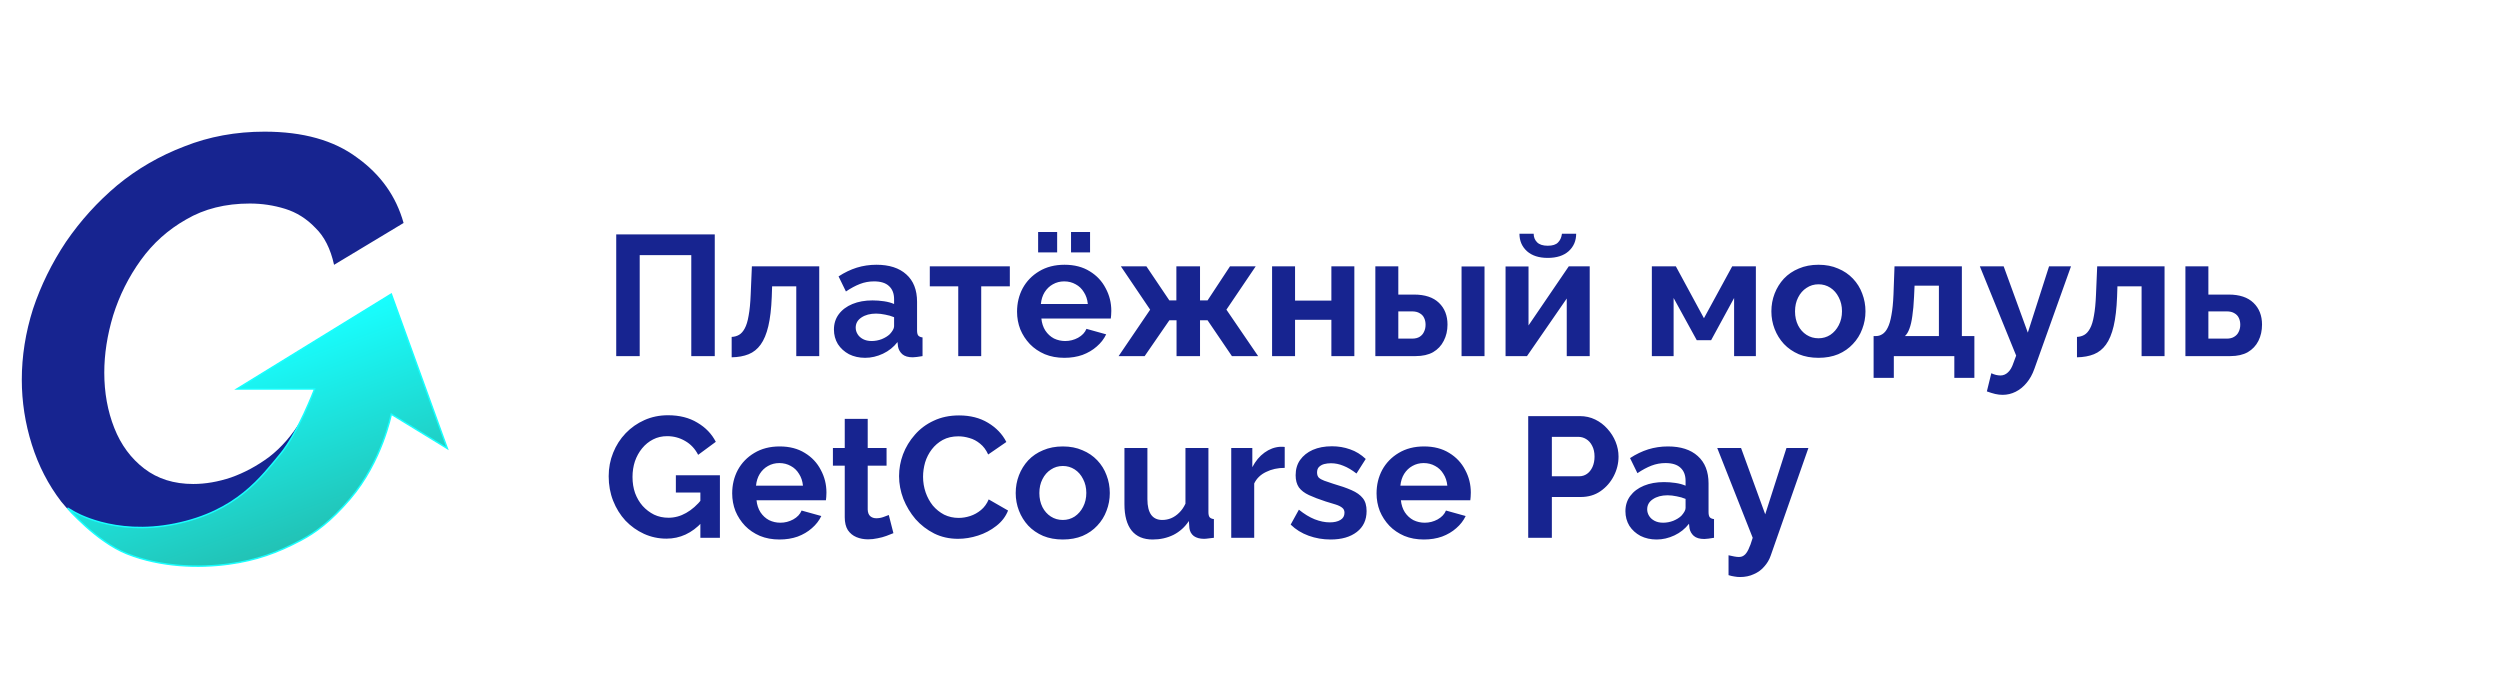
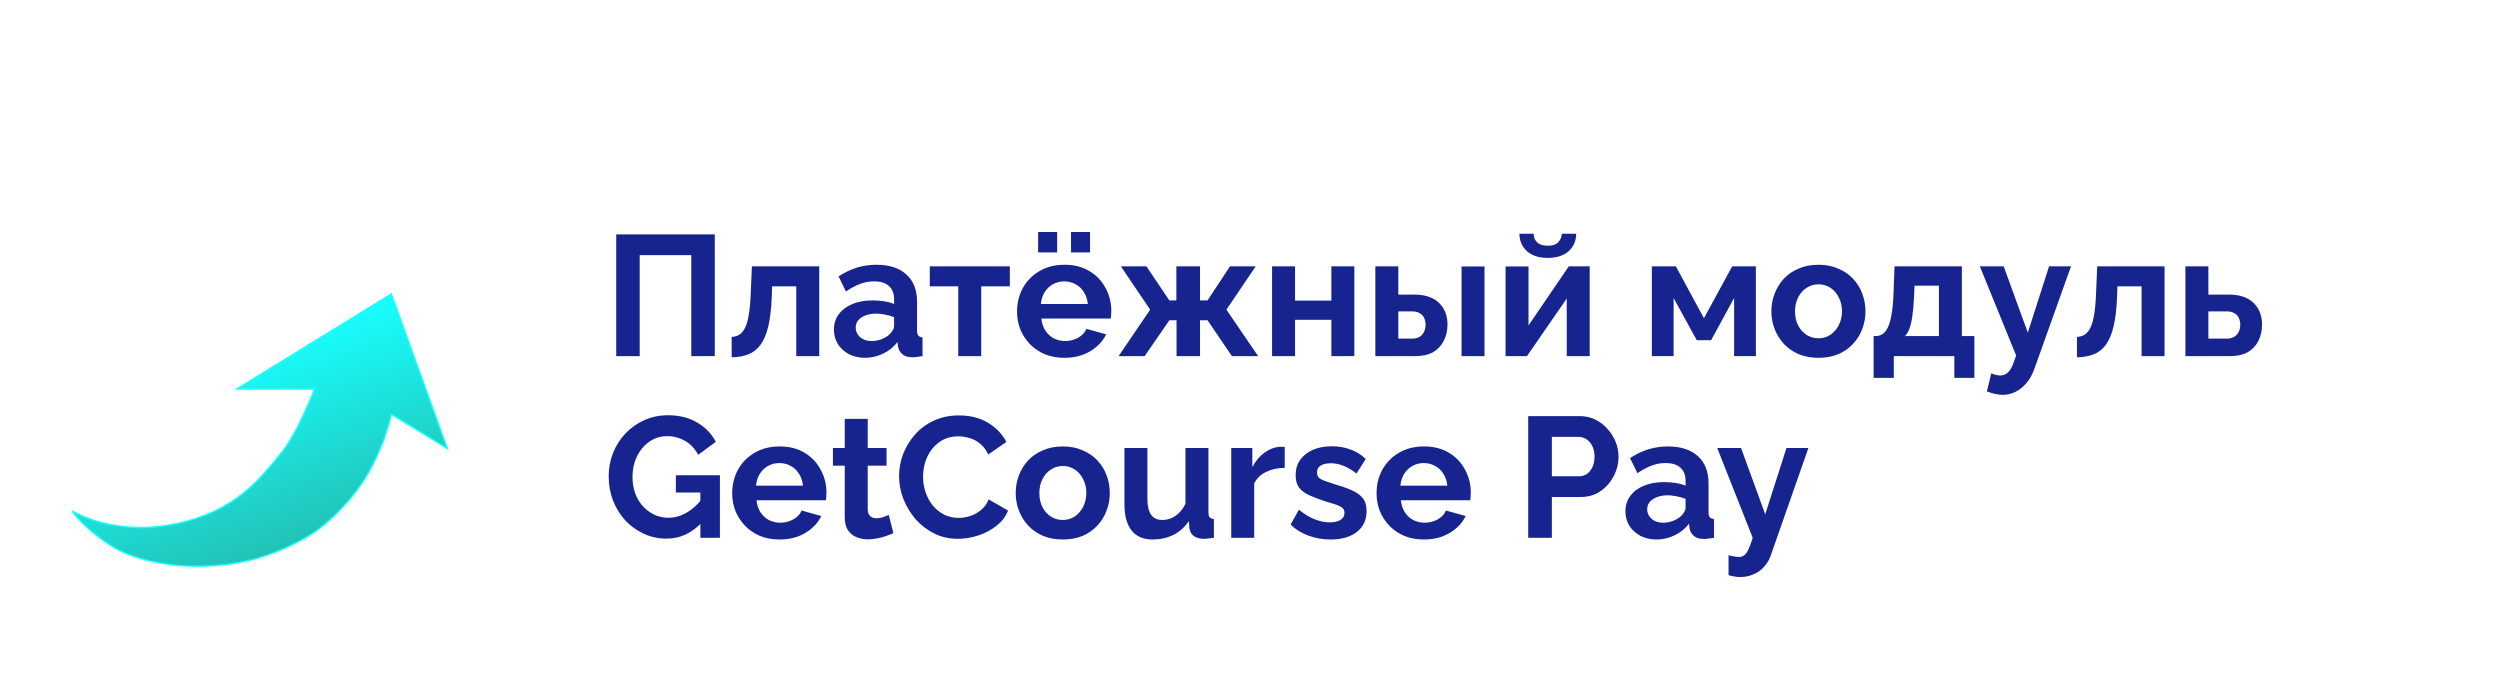
<svg xmlns="http://www.w3.org/2000/svg" width="344" height="95" viewBox="0 0 344 95" fill="none">
  <path d="M84.792 49V32.256H98.352V49H95.121V35.11H88.023V49H84.792ZM100.677 49.165V46.359C101.054 46.343 101.392 46.249 101.691 46.076C101.989 45.903 102.249 45.612 102.469 45.203C102.705 44.779 102.886 44.189 103.011 43.434C103.153 42.68 103.247 41.713 103.294 40.534L103.459 36.643H112.727V49H109.567V39.402H106.242L106.195 40.84C106.132 42.46 105.975 43.804 105.723 44.873C105.472 45.942 105.118 46.791 104.662 47.42C104.222 48.033 103.672 48.473 103.011 48.741C102.351 49.008 101.573 49.149 100.677 49.165ZM114.749 45.345C114.749 44.543 114.969 43.843 115.409 43.246C115.865 42.633 116.494 42.161 117.296 41.831C118.098 41.501 119.018 41.336 120.055 41.336C120.574 41.336 121.101 41.375 121.635 41.453C122.17 41.532 122.634 41.658 123.027 41.831V41.17C123.027 40.385 122.791 39.779 122.319 39.355C121.863 38.93 121.179 38.718 120.267 38.718C119.591 38.718 118.947 38.836 118.334 39.072C117.721 39.307 117.076 39.653 116.4 40.109L115.386 38.034C116.203 37.499 117.037 37.099 117.886 36.831C118.75 36.564 119.654 36.43 120.598 36.43C122.358 36.43 123.726 36.871 124.701 37.751C125.692 38.632 126.187 39.889 126.187 41.524V45.463C126.187 45.793 126.242 46.029 126.352 46.17C126.478 46.312 126.674 46.398 126.941 46.429V49C126.658 49.047 126.399 49.087 126.163 49.118C125.943 49.149 125.754 49.165 125.597 49.165C124.968 49.165 124.489 49.024 124.159 48.741C123.844 48.458 123.648 48.112 123.569 47.703L123.498 47.066C122.964 47.758 122.296 48.292 121.494 48.67C120.692 49.047 119.874 49.236 119.041 49.236C118.224 49.236 117.485 49.071 116.824 48.741C116.18 48.395 115.669 47.931 115.292 47.349C114.93 46.752 114.749 46.084 114.749 45.345ZM122.437 45.981C122.61 45.793 122.752 45.604 122.862 45.415C122.972 45.227 123.027 45.054 123.027 44.897V43.647C122.649 43.489 122.241 43.372 121.8 43.293C121.36 43.199 120.944 43.151 120.55 43.151C119.733 43.151 119.057 43.332 118.522 43.694C118.004 44.04 117.744 44.504 117.744 45.085C117.744 45.4 117.831 45.698 118.004 45.981C118.176 46.264 118.428 46.492 118.758 46.665C119.088 46.838 119.481 46.925 119.937 46.925C120.409 46.925 120.873 46.838 121.329 46.665C121.785 46.477 122.154 46.249 122.437 45.981ZM131.855 49V39.402H127.94V36.643H138.953V39.402H135.015V49H131.855ZM146.454 49.236C145.464 49.236 144.568 49.071 143.766 48.741C142.964 48.395 142.28 47.931 141.714 47.349C141.148 46.752 140.708 46.076 140.394 45.321C140.095 44.551 139.946 43.741 139.946 42.892C139.946 41.713 140.205 40.636 140.724 39.661C141.258 38.687 142.013 37.908 142.988 37.327C143.978 36.729 145.142 36.43 146.478 36.43C147.83 36.43 148.986 36.729 149.945 37.327C150.904 37.908 151.635 38.687 152.138 39.661C152.657 40.62 152.916 41.658 152.916 42.774C152.916 42.963 152.908 43.159 152.892 43.364C152.877 43.552 152.861 43.71 152.845 43.835H143.294C143.357 44.464 143.538 45.014 143.837 45.486C144.151 45.958 144.544 46.319 145.016 46.571C145.503 46.807 146.022 46.925 146.572 46.925C147.201 46.925 147.791 46.775 148.341 46.477C148.907 46.162 149.292 45.753 149.497 45.25L152.209 46.005C151.91 46.634 151.478 47.192 150.912 47.679C150.361 48.167 149.709 48.552 148.954 48.835C148.2 49.102 147.366 49.236 146.454 49.236ZM143.224 41.831H149.685C149.622 41.202 149.442 40.66 149.143 40.204C148.86 39.732 148.483 39.37 148.011 39.119C147.539 38.852 147.013 38.718 146.431 38.718C145.865 38.718 145.346 38.852 144.874 39.119C144.418 39.37 144.041 39.732 143.742 40.204C143.459 40.66 143.286 41.202 143.224 41.831ZM142.846 34.733V31.926H145.464V34.733H142.846ZM147.374 34.733V31.926H149.992V34.733H147.374ZM153.921 49L158.261 42.609L154.228 36.643H157.742L160.902 41.336H161.869V36.643H165.123V41.336H166.161L169.25 36.643H172.788L168.755 42.609L173.118 49H169.51L166.161 44.071H165.123V49H161.892V44.071H160.902L157.506 49H153.921ZM175.038 49V36.643H178.199V41.359H183.198V36.643H186.358V49H183.198V44.001H178.199V49H175.038ZM189.248 49V36.643H192.408V40.534H194.578C196.071 40.534 197.211 40.911 197.997 41.666C198.783 42.42 199.176 43.419 199.176 44.661C199.176 45.494 199.003 46.241 198.657 46.901C198.327 47.562 197.84 48.08 197.195 48.458C196.551 48.819 195.749 49 194.79 49H189.248ZM192.408 46.595H194.295C194.735 46.595 195.089 46.508 195.356 46.335C195.623 46.162 195.82 45.934 195.945 45.651C196.087 45.368 196.158 45.046 196.158 44.684C196.158 44.339 196.095 44.032 195.969 43.765C195.843 43.482 195.639 43.261 195.356 43.104C195.089 42.931 194.727 42.845 194.271 42.845H192.408V46.595ZM201.11 49V36.666H204.27V49H201.11ZM207.165 49V36.666H210.325V44.779L215.867 36.643H218.744V49H215.584V41.076L210.113 49H207.165ZM212.967 35.487C211.756 35.487 210.805 35.181 210.113 34.567C209.421 33.938 209.076 33.137 209.076 32.162H211.033C211.033 32.634 211.19 33.027 211.505 33.341C211.819 33.656 212.306 33.813 212.967 33.813C213.627 33.813 214.099 33.663 214.382 33.365C214.68 33.066 214.861 32.665 214.924 32.162H216.881C216.881 33.137 216.536 33.938 215.844 34.567C215.152 35.181 214.193 35.487 212.967 35.487ZM227.294 49V36.643H230.595L234.463 43.788L238.354 36.643H241.608V49H238.613V41.005L235.453 46.807H233.472L230.289 41.005V49H227.294ZM250.227 49.236C249.221 49.236 248.317 49.071 247.515 48.741C246.713 48.395 246.029 47.923 245.463 47.326C244.913 46.728 244.489 46.044 244.19 45.274C243.891 44.504 243.742 43.694 243.742 42.845C243.742 41.98 243.891 41.163 244.19 40.392C244.489 39.622 244.913 38.938 245.463 38.341C246.029 37.743 246.713 37.279 247.515 36.949C248.317 36.603 249.221 36.43 250.227 36.43C251.233 36.43 252.129 36.603 252.915 36.949C253.717 37.279 254.401 37.743 254.967 38.341C255.533 38.938 255.958 39.622 256.241 40.392C256.539 41.163 256.689 41.98 256.689 42.845C256.689 43.694 256.539 44.504 256.241 45.274C255.958 46.044 255.533 46.728 254.967 47.326C254.417 47.923 253.741 48.395 252.939 48.741C252.137 49.071 251.233 49.236 250.227 49.236ZM246.996 42.845C246.996 43.568 247.138 44.213 247.421 44.779C247.704 45.329 248.089 45.761 248.576 46.076C249.064 46.39 249.614 46.547 250.227 46.547C250.824 46.547 251.367 46.39 251.854 46.076C252.342 45.746 252.727 45.305 253.01 44.755C253.308 44.189 253.458 43.544 253.458 42.821C253.458 42.114 253.308 41.477 253.01 40.911C252.727 40.345 252.342 39.905 251.854 39.59C251.367 39.276 250.824 39.119 250.227 39.119C249.614 39.119 249.064 39.284 248.576 39.614C248.089 39.928 247.704 40.369 247.421 40.935C247.138 41.485 246.996 42.122 246.996 42.845ZM257.808 51.995V46.241H258.138C258.452 46.241 258.743 46.154 259.01 45.981C259.293 45.809 259.537 45.518 259.741 45.109C259.961 44.684 260.134 44.103 260.26 43.364C260.402 42.625 260.496 41.681 260.543 40.534L260.685 36.643H269.953V46.241H271.674V51.995H268.915V49H260.59V51.995H257.808ZM262.123 46.241H266.793V39.307H263.444L263.373 40.84C263.326 41.878 263.247 42.758 263.137 43.482C263.043 44.189 262.909 44.771 262.736 45.227C262.579 45.667 262.375 46.005 262.123 46.241ZM275.561 54.33C275.231 54.33 274.893 54.29 274.547 54.212C274.217 54.133 273.832 54.015 273.392 53.858L274.005 51.358C274.241 51.468 274.461 51.547 274.665 51.594C274.885 51.641 275.082 51.665 275.255 51.665C275.648 51.665 275.994 51.523 276.292 51.24C276.607 50.957 276.858 50.525 277.047 49.943L277.424 48.929L272.425 36.643H275.703L279.028 45.769L281.952 36.643H284.971L279.924 50.769C279.657 51.523 279.303 52.16 278.863 52.679C278.423 53.213 277.92 53.622 277.354 53.905C276.788 54.188 276.19 54.33 275.561 54.33ZM285.792 49.165V46.359C286.169 46.343 286.507 46.249 286.806 46.076C287.104 45.903 287.364 45.612 287.584 45.203C287.82 44.779 288.001 44.189 288.126 43.434C288.268 42.68 288.362 41.713 288.409 40.534L288.574 36.643H297.842V49H294.682V39.402H291.357L291.31 40.84C291.247 42.46 291.09 43.804 290.838 44.873C290.587 45.942 290.233 46.791 289.777 47.42C289.337 48.033 288.787 48.473 288.126 48.741C287.466 49.008 286.688 49.149 285.792 49.165ZM300.713 49V36.643H303.873V40.534H306.68C308.157 40.534 309.289 40.911 310.075 41.666C310.862 42.42 311.255 43.419 311.255 44.661C311.255 45.494 311.09 46.241 310.759 46.901C310.429 47.562 309.942 48.08 309.297 48.458C308.653 48.819 307.851 49 306.892 49H300.713ZM303.873 46.595H306.397C306.821 46.595 307.167 46.508 307.434 46.335C307.717 46.162 307.922 45.934 308.047 45.651C308.189 45.368 308.26 45.046 308.26 44.684C308.26 44.339 308.197 44.032 308.071 43.765C307.945 43.482 307.741 43.261 307.458 43.104C307.19 42.931 306.829 42.845 306.373 42.845H303.873V46.595ZM91.702 74.118C90.617 74.118 89.587 73.898 88.613 73.458C87.654 73.017 86.805 72.412 86.066 71.642C85.343 70.856 84.777 69.944 84.368 68.906C83.959 67.868 83.755 66.744 83.755 65.534C83.755 64.386 83.959 63.309 84.368 62.303C84.777 61.281 85.35 60.385 86.089 59.615C86.828 58.844 87.693 58.239 88.683 57.799C89.674 57.358 90.751 57.138 91.914 57.138C93.486 57.138 94.831 57.476 95.947 58.152C97.079 58.813 97.928 59.693 98.494 60.794L96.065 62.586C95.64 61.753 95.043 61.116 94.272 60.676C93.518 60.236 92.692 60.016 91.796 60.016C91.089 60.016 90.444 60.165 89.863 60.464C89.281 60.762 88.778 61.171 88.353 61.69C87.929 62.209 87.599 62.806 87.363 63.482C87.143 64.158 87.033 64.874 87.033 65.628C87.033 66.43 87.151 67.169 87.386 67.845C87.638 68.521 87.984 69.111 88.424 69.614C88.88 70.117 89.407 70.518 90.004 70.816C90.602 71.099 91.262 71.241 91.985 71.241C92.834 71.241 93.644 71.021 94.414 70.581C95.2 70.14 95.931 69.496 96.607 68.647V71.854C95.208 73.363 93.573 74.118 91.702 74.118ZM96.371 67.774H92.999V65.392H99.06V74H96.371V67.774ZM107.257 74.236C106.267 74.236 105.371 74.071 104.569 73.741C103.767 73.395 103.083 72.931 102.517 72.349C101.951 71.752 101.511 71.076 101.197 70.321C100.898 69.551 100.749 68.741 100.749 67.892C100.749 66.713 101.008 65.636 101.527 64.661C102.061 63.687 102.816 62.908 103.791 62.327C104.781 61.729 105.945 61.43 107.281 61.43C108.633 61.43 109.789 61.729 110.748 62.327C111.707 62.908 112.438 63.687 112.941 64.661C113.46 65.62 113.719 66.658 113.719 67.774C113.719 67.963 113.711 68.159 113.695 68.364C113.68 68.552 113.664 68.71 113.648 68.835H104.097C104.16 69.464 104.341 70.014 104.64 70.486C104.954 70.958 105.347 71.319 105.819 71.571C106.306 71.807 106.825 71.925 107.375 71.925C108.004 71.925 108.594 71.775 109.144 71.477C109.71 71.162 110.095 70.753 110.3 70.25L113.012 71.005C112.713 71.634 112.281 72.192 111.715 72.679C111.164 73.167 110.512 73.552 109.757 73.835C109.003 74.102 108.169 74.236 107.257 74.236ZM104.027 66.831H110.488C110.425 66.202 110.245 65.66 109.946 65.204C109.663 64.732 109.286 64.37 108.814 64.119C108.342 63.852 107.816 63.718 107.234 63.718C106.668 63.718 106.149 63.852 105.677 64.119C105.221 64.37 104.844 64.732 104.545 65.204C104.262 65.66 104.089 66.202 104.027 66.831ZM122.934 73.363C122.667 73.473 122.344 73.599 121.967 73.741C121.59 73.882 121.181 73.992 120.741 74.071C120.316 74.165 119.884 74.212 119.444 74.212C118.862 74.212 118.328 74.11 117.84 73.906C117.353 73.701 116.96 73.379 116.661 72.939C116.378 72.483 116.237 71.893 116.237 71.17V64.072H114.609V61.643H116.237V57.634H119.397V61.643H121.991V64.072H119.397V70.109C119.412 70.533 119.53 70.84 119.75 71.029C119.97 71.217 120.246 71.312 120.576 71.312C120.906 71.312 121.228 71.257 121.543 71.147C121.857 71.036 122.109 70.942 122.297 70.864L122.934 73.363ZM123.711 65.51C123.711 64.488 123.892 63.49 124.254 62.515C124.631 61.525 125.173 60.629 125.881 59.827C126.588 59.009 127.453 58.365 128.475 57.893C129.497 57.406 130.66 57.162 131.965 57.162C133.506 57.162 134.834 57.5 135.951 58.176C137.083 58.852 137.924 59.733 138.474 60.817L135.974 62.539C135.691 61.91 135.322 61.415 134.866 61.053C134.41 60.676 133.922 60.416 133.404 60.275C132.885 60.118 132.374 60.039 131.871 60.039C131.053 60.039 130.338 60.204 129.725 60.534C129.127 60.864 128.624 61.297 128.215 61.831C127.807 62.366 127.5 62.963 127.296 63.624C127.107 64.284 127.013 64.944 127.013 65.605C127.013 66.344 127.131 67.059 127.366 67.751C127.602 68.427 127.932 69.032 128.357 69.567C128.797 70.085 129.316 70.502 129.913 70.816C130.527 71.115 131.195 71.264 131.918 71.264C132.437 71.264 132.963 71.178 133.498 71.005C134.032 70.832 134.528 70.557 134.984 70.18C135.44 69.802 135.793 69.315 136.045 68.718L138.71 70.25C138.38 71.084 137.837 71.791 137.083 72.373C136.344 72.954 135.51 73.395 134.583 73.693C133.655 73.992 132.735 74.141 131.824 74.141C130.629 74.141 129.536 73.898 128.546 73.41C127.555 72.907 126.698 72.247 125.975 71.43C125.268 70.596 124.709 69.669 124.301 68.647C123.908 67.609 123.711 66.564 123.711 65.51ZM146.247 74.236C145.24 74.236 144.336 74.071 143.535 73.741C142.733 73.395 142.049 72.923 141.483 72.326C140.933 71.728 140.508 71.044 140.209 70.274C139.911 69.504 139.761 68.694 139.761 67.845C139.761 66.98 139.911 66.163 140.209 65.392C140.508 64.622 140.933 63.938 141.483 63.341C142.049 62.743 142.733 62.279 143.535 61.949C144.336 61.603 145.24 61.43 146.247 61.43C147.253 61.43 148.149 61.603 148.935 61.949C149.737 62.279 150.421 62.743 150.987 63.341C151.553 63.938 151.977 64.622 152.26 65.392C152.559 66.163 152.708 66.98 152.708 67.845C152.708 68.694 152.559 69.504 152.26 70.274C151.977 71.044 151.553 71.728 150.987 72.326C150.436 72.923 149.76 73.395 148.959 73.741C148.157 74.071 147.253 74.236 146.247 74.236ZM143.016 67.845C143.016 68.568 143.157 69.213 143.44 69.779C143.723 70.329 144.108 70.761 144.596 71.076C145.083 71.39 145.633 71.547 146.247 71.547C146.844 71.547 147.386 71.39 147.874 71.076C148.361 70.746 148.746 70.305 149.029 69.755C149.328 69.189 149.477 68.544 149.477 67.821C149.477 67.114 149.328 66.477 149.029 65.911C148.746 65.345 148.361 64.905 147.874 64.591C147.386 64.276 146.844 64.119 146.247 64.119C145.633 64.119 145.083 64.284 144.596 64.614C144.108 64.928 143.723 65.369 143.44 65.935C143.157 66.485 143.016 67.122 143.016 67.845ZM154.723 69.378V61.643H157.883V68.694C157.883 69.637 158.056 70.353 158.402 70.84C158.748 71.312 159.259 71.547 159.935 71.547C160.344 71.547 160.745 71.469 161.138 71.312C161.547 71.139 161.916 70.887 162.246 70.557C162.592 70.227 162.883 69.81 163.119 69.307V61.643H166.279V70.463C166.279 70.793 166.334 71.029 166.444 71.17C166.57 71.312 166.766 71.398 167.033 71.43V74C166.719 74.047 166.452 74.079 166.232 74.094C166.027 74.126 165.839 74.141 165.666 74.141C165.1 74.141 164.636 74.016 164.274 73.764C163.928 73.497 163.724 73.135 163.661 72.679L163.59 71.689C163.04 72.522 162.333 73.159 161.468 73.599C160.603 74.024 159.652 74.236 158.614 74.236C157.341 74.236 156.374 73.827 155.714 73.01C155.053 72.176 154.723 70.966 154.723 69.378ZM176.777 64.378C175.818 64.378 174.961 64.567 174.206 64.944C173.452 65.306 172.909 65.832 172.579 66.524V74H169.419V61.643H172.32V64.284C172.76 63.435 173.318 62.767 173.994 62.279C174.67 61.792 175.386 61.525 176.14 61.478C176.313 61.478 176.447 61.478 176.541 61.478C176.635 61.478 176.714 61.485 176.777 61.501V64.378ZM183.091 74.236C182.037 74.236 181.031 74.063 180.072 73.717C179.113 73.371 178.288 72.86 177.596 72.184L178.728 70.132C179.467 70.73 180.19 71.17 180.897 71.453C181.621 71.736 182.312 71.878 182.973 71.878C183.586 71.878 184.073 71.767 184.435 71.547C184.812 71.327 185.001 70.997 185.001 70.557C185.001 70.258 184.899 70.03 184.694 69.873C184.49 69.7 184.191 69.551 183.798 69.425C183.421 69.299 182.957 69.158 182.407 69.001C181.495 68.702 180.732 68.411 180.119 68.128C179.506 67.845 179.042 67.491 178.728 67.067C178.429 66.626 178.28 66.068 178.28 65.392C178.28 64.575 178.484 63.875 178.893 63.294C179.317 62.696 179.899 62.232 180.638 61.902C181.393 61.572 182.273 61.407 183.279 61.407C184.16 61.407 184.993 61.548 185.779 61.831C186.565 62.099 187.28 62.539 187.925 63.152L186.652 65.156C186.023 64.669 185.425 64.315 184.859 64.095C184.293 63.859 183.719 63.742 183.138 63.742C182.808 63.742 182.493 63.781 182.194 63.859C181.911 63.938 181.676 64.072 181.487 64.26C181.314 64.433 181.227 64.685 181.227 65.015C181.227 65.314 181.306 65.549 181.463 65.722C181.636 65.88 181.888 66.021 182.218 66.147C182.564 66.273 182.98 66.414 183.468 66.571C184.458 66.854 185.292 67.145 185.968 67.444C186.659 67.743 187.178 68.112 187.524 68.552C187.87 68.977 188.043 69.567 188.043 70.321C188.043 71.547 187.595 72.506 186.699 73.198C185.803 73.89 184.6 74.236 183.091 74.236ZM195.923 74.236C194.932 74.236 194.036 74.071 193.234 73.741C192.433 73.395 191.749 72.931 191.183 72.349C190.617 71.752 190.177 71.076 189.862 70.321C189.563 69.551 189.414 68.741 189.414 67.892C189.414 66.713 189.673 65.636 190.192 64.661C190.727 63.687 191.481 62.908 192.456 62.327C193.447 61.729 194.61 61.43 195.946 61.43C197.298 61.43 198.454 61.729 199.413 62.327C200.372 62.908 201.103 63.687 201.606 64.661C202.125 65.62 202.384 66.658 202.384 67.774C202.384 67.963 202.377 68.159 202.361 68.364C202.345 68.552 202.329 68.71 202.314 68.835H192.763C192.826 69.464 193.006 70.014 193.305 70.486C193.62 70.958 194.013 71.319 194.484 71.571C194.972 71.807 195.49 71.925 196.041 71.925C196.67 71.925 197.259 71.775 197.809 71.477C198.375 71.162 198.761 70.753 198.965 70.25L201.677 71.005C201.378 71.634 200.946 72.192 200.38 72.679C199.83 73.167 199.177 73.552 198.423 73.835C197.668 74.102 196.835 74.236 195.923 74.236ZM192.692 66.831H199.154C199.091 66.202 198.91 65.66 198.611 65.204C198.328 64.732 197.951 64.37 197.479 64.119C197.008 63.852 196.481 63.718 195.899 63.718C195.333 63.718 194.814 63.852 194.343 64.119C193.887 64.37 193.51 64.732 193.211 65.204C192.928 65.66 192.755 66.202 192.692 66.831ZM210.282 74V57.256H217.38C218.15 57.256 218.858 57.413 219.502 57.728C220.147 58.042 220.705 58.467 221.177 59.001C221.664 59.536 222.041 60.133 222.309 60.794C222.576 61.454 222.71 62.13 222.71 62.822C222.71 63.765 222.49 64.661 222.049 65.51C221.609 66.359 221.004 67.051 220.233 67.585C219.463 68.12 218.551 68.387 217.498 68.387H213.536V74H210.282ZM213.536 65.534H217.309C217.702 65.534 218.056 65.424 218.37 65.204C218.685 64.984 218.936 64.669 219.125 64.26C219.314 63.836 219.408 63.356 219.408 62.822C219.408 62.24 219.298 61.745 219.078 61.336C218.874 60.927 218.598 60.621 218.253 60.416C217.922 60.212 217.561 60.11 217.168 60.11H213.536V65.534ZM223.658 70.345C223.658 69.543 223.878 68.843 224.318 68.246C224.774 67.633 225.403 67.161 226.205 66.831C227.007 66.501 227.926 66.336 228.964 66.336C229.483 66.336 230.01 66.375 230.544 66.454C231.079 66.532 231.542 66.658 231.935 66.831V66.171C231.935 65.385 231.7 64.779 231.228 64.355C230.772 63.93 230.088 63.718 229.176 63.718C228.5 63.718 227.856 63.836 227.242 64.072C226.629 64.308 225.985 64.653 225.309 65.109L224.295 63.034C225.112 62.499 225.945 62.099 226.794 61.831C227.659 61.564 228.563 61.43 229.506 61.43C231.267 61.43 232.635 61.871 233.61 62.751C234.6 63.632 235.096 64.889 235.096 66.524V70.463C235.096 70.793 235.151 71.029 235.261 71.17C235.386 71.312 235.583 71.398 235.85 71.43V74C235.567 74.047 235.308 74.087 235.072 74.118C234.852 74.149 234.663 74.165 234.506 74.165C233.877 74.165 233.398 74.024 233.067 73.741C232.753 73.458 232.556 73.112 232.478 72.703L232.407 72.066C231.873 72.758 231.204 73.293 230.403 73.67C229.601 74.047 228.783 74.236 227.95 74.236C227.132 74.236 226.394 74.071 225.733 73.741C225.089 73.395 224.578 72.931 224.2 72.349C223.839 71.752 223.658 71.084 223.658 70.345ZM231.346 70.981C231.519 70.793 231.66 70.604 231.77 70.415C231.88 70.227 231.935 70.054 231.935 69.897V68.647C231.558 68.49 231.149 68.372 230.709 68.293C230.269 68.199 229.852 68.151 229.459 68.151C228.642 68.151 227.966 68.332 227.431 68.694C226.912 69.04 226.653 69.504 226.653 70.085C226.653 70.4 226.739 70.698 226.912 70.981C227.085 71.264 227.337 71.492 227.667 71.665C227.997 71.838 228.39 71.925 228.846 71.925C229.318 71.925 229.782 71.838 230.238 71.665C230.693 71.477 231.063 71.249 231.346 70.981ZM237.847 76.405C238.13 76.468 238.39 76.523 238.626 76.57C238.877 76.618 239.089 76.641 239.262 76.641C239.561 76.641 239.805 76.563 239.993 76.405C240.198 76.264 240.394 75.997 240.583 75.604C240.772 75.226 240.968 74.692 241.172 74L236.291 61.643H239.569L242.894 70.769L245.818 61.643H248.837L243.649 76.453C243.46 77.003 243.169 77.498 242.776 77.938C242.399 78.394 241.919 78.748 241.338 78.999C240.772 79.267 240.135 79.4 239.427 79.4C239.176 79.4 238.924 79.377 238.673 79.33C238.421 79.298 238.146 79.235 237.847 79.141V76.405Z" fill="#172490" />
-   <path d="M24.402 76.486C20.943 76.486 17.863 75.811 15.16 74.46C12.512 73.109 10.269 71.298 8.431 69.028C6.648 66.704 5.297 64.083 4.378 61.164C3.459 58.246 3 55.273 3 52.246C3 49.004 3.513 45.761 4.54 42.518C5.621 39.275 7.134 36.194 9.08 33.276C11.08 30.357 13.431 27.763 16.133 25.493C18.889 23.223 21.97 21.44 25.375 20.143C28.78 18.791 32.455 18.116 36.401 18.116C41.697 18.116 45.94 19.305 49.129 21.683C52.371 24.007 54.506 27.006 55.533 30.682L45.967 36.438C45.48 34.222 44.616 32.519 43.373 31.33C42.184 30.087 40.805 29.222 39.238 28.736C37.671 28.25 36.049 28.006 34.374 28.006C31.023 28.006 28.104 28.736 25.618 30.195C23.132 31.601 21.051 33.465 19.376 35.789C17.7 38.113 16.43 40.653 15.566 43.41C14.755 46.112 14.349 48.733 14.349 51.274C14.349 54.03 14.809 56.57 15.728 58.894C16.646 61.218 18.025 63.083 19.862 64.488C21.7 65.893 23.943 66.596 26.591 66.596C28.267 66.596 29.996 66.299 31.78 65.704C33.617 65.055 35.374 64.11 37.049 62.867C38.725 61.569 40.184 59.894 41.427 57.84L49.453 63.11C47.615 66.028 45.291 68.487 42.481 70.487C39.67 72.487 36.671 74 33.482 75.027C30.347 76 27.321 76.486 24.402 76.486Z" fill="#172490" />
-   <path d="M32.588 53.528L43.293 53.528C43.293 53.528 40.996 59.593 38.57 62.501C35.96 65.631 32.588 70.373 24.087 72.105C15.585 73.836 10.075 70.373 10.075 70.373L9.288 69.9C9.288 69.9 13.213 74.499 17.474 76.198C22.056 78.024 27.349 78.185 31.506 77.615C35.247 77.103 38.126 76.083 41.461 74.311C43.367 73.298 45.476 71.795 48.174 68.641C52.582 63.488 53.841 56.991 53.841 56.991L61.556 61.714L53.841 40.461L32.588 53.528Z" fill="url(#paint0_linear_45_4240)" stroke="#18FFFF" stroke-width="0.204" />
+   <path d="M32.588 53.528L43.293 53.528C43.293 53.528 40.996 59.593 38.57 62.501C35.96 65.631 32.588 70.373 24.087 72.105C15.585 73.836 10.075 70.373 10.075 70.373C9.288 69.9 13.213 74.499 17.474 76.198C22.056 78.024 27.349 78.185 31.506 77.615C35.247 77.103 38.126 76.083 41.461 74.311C43.367 73.298 45.476 71.795 48.174 68.641C52.582 63.488 53.841 56.991 53.841 56.991L61.556 61.714L53.841 40.461L32.588 53.528Z" fill="url(#paint0_linear_45_4240)" stroke="#18FFFF" stroke-width="0.204" />
  <defs>
    <linearGradient id="paint0_linear_45_4240" x1="29.441" y1="49.356" x2="39.002" y2="75.581" gradientUnits="userSpaceOnUse">
      <stop stop-color="#18FFFF" />
      <stop offset="1" stop-color="#22C2B5" />
    </linearGradient>
  </defs>
</svg>